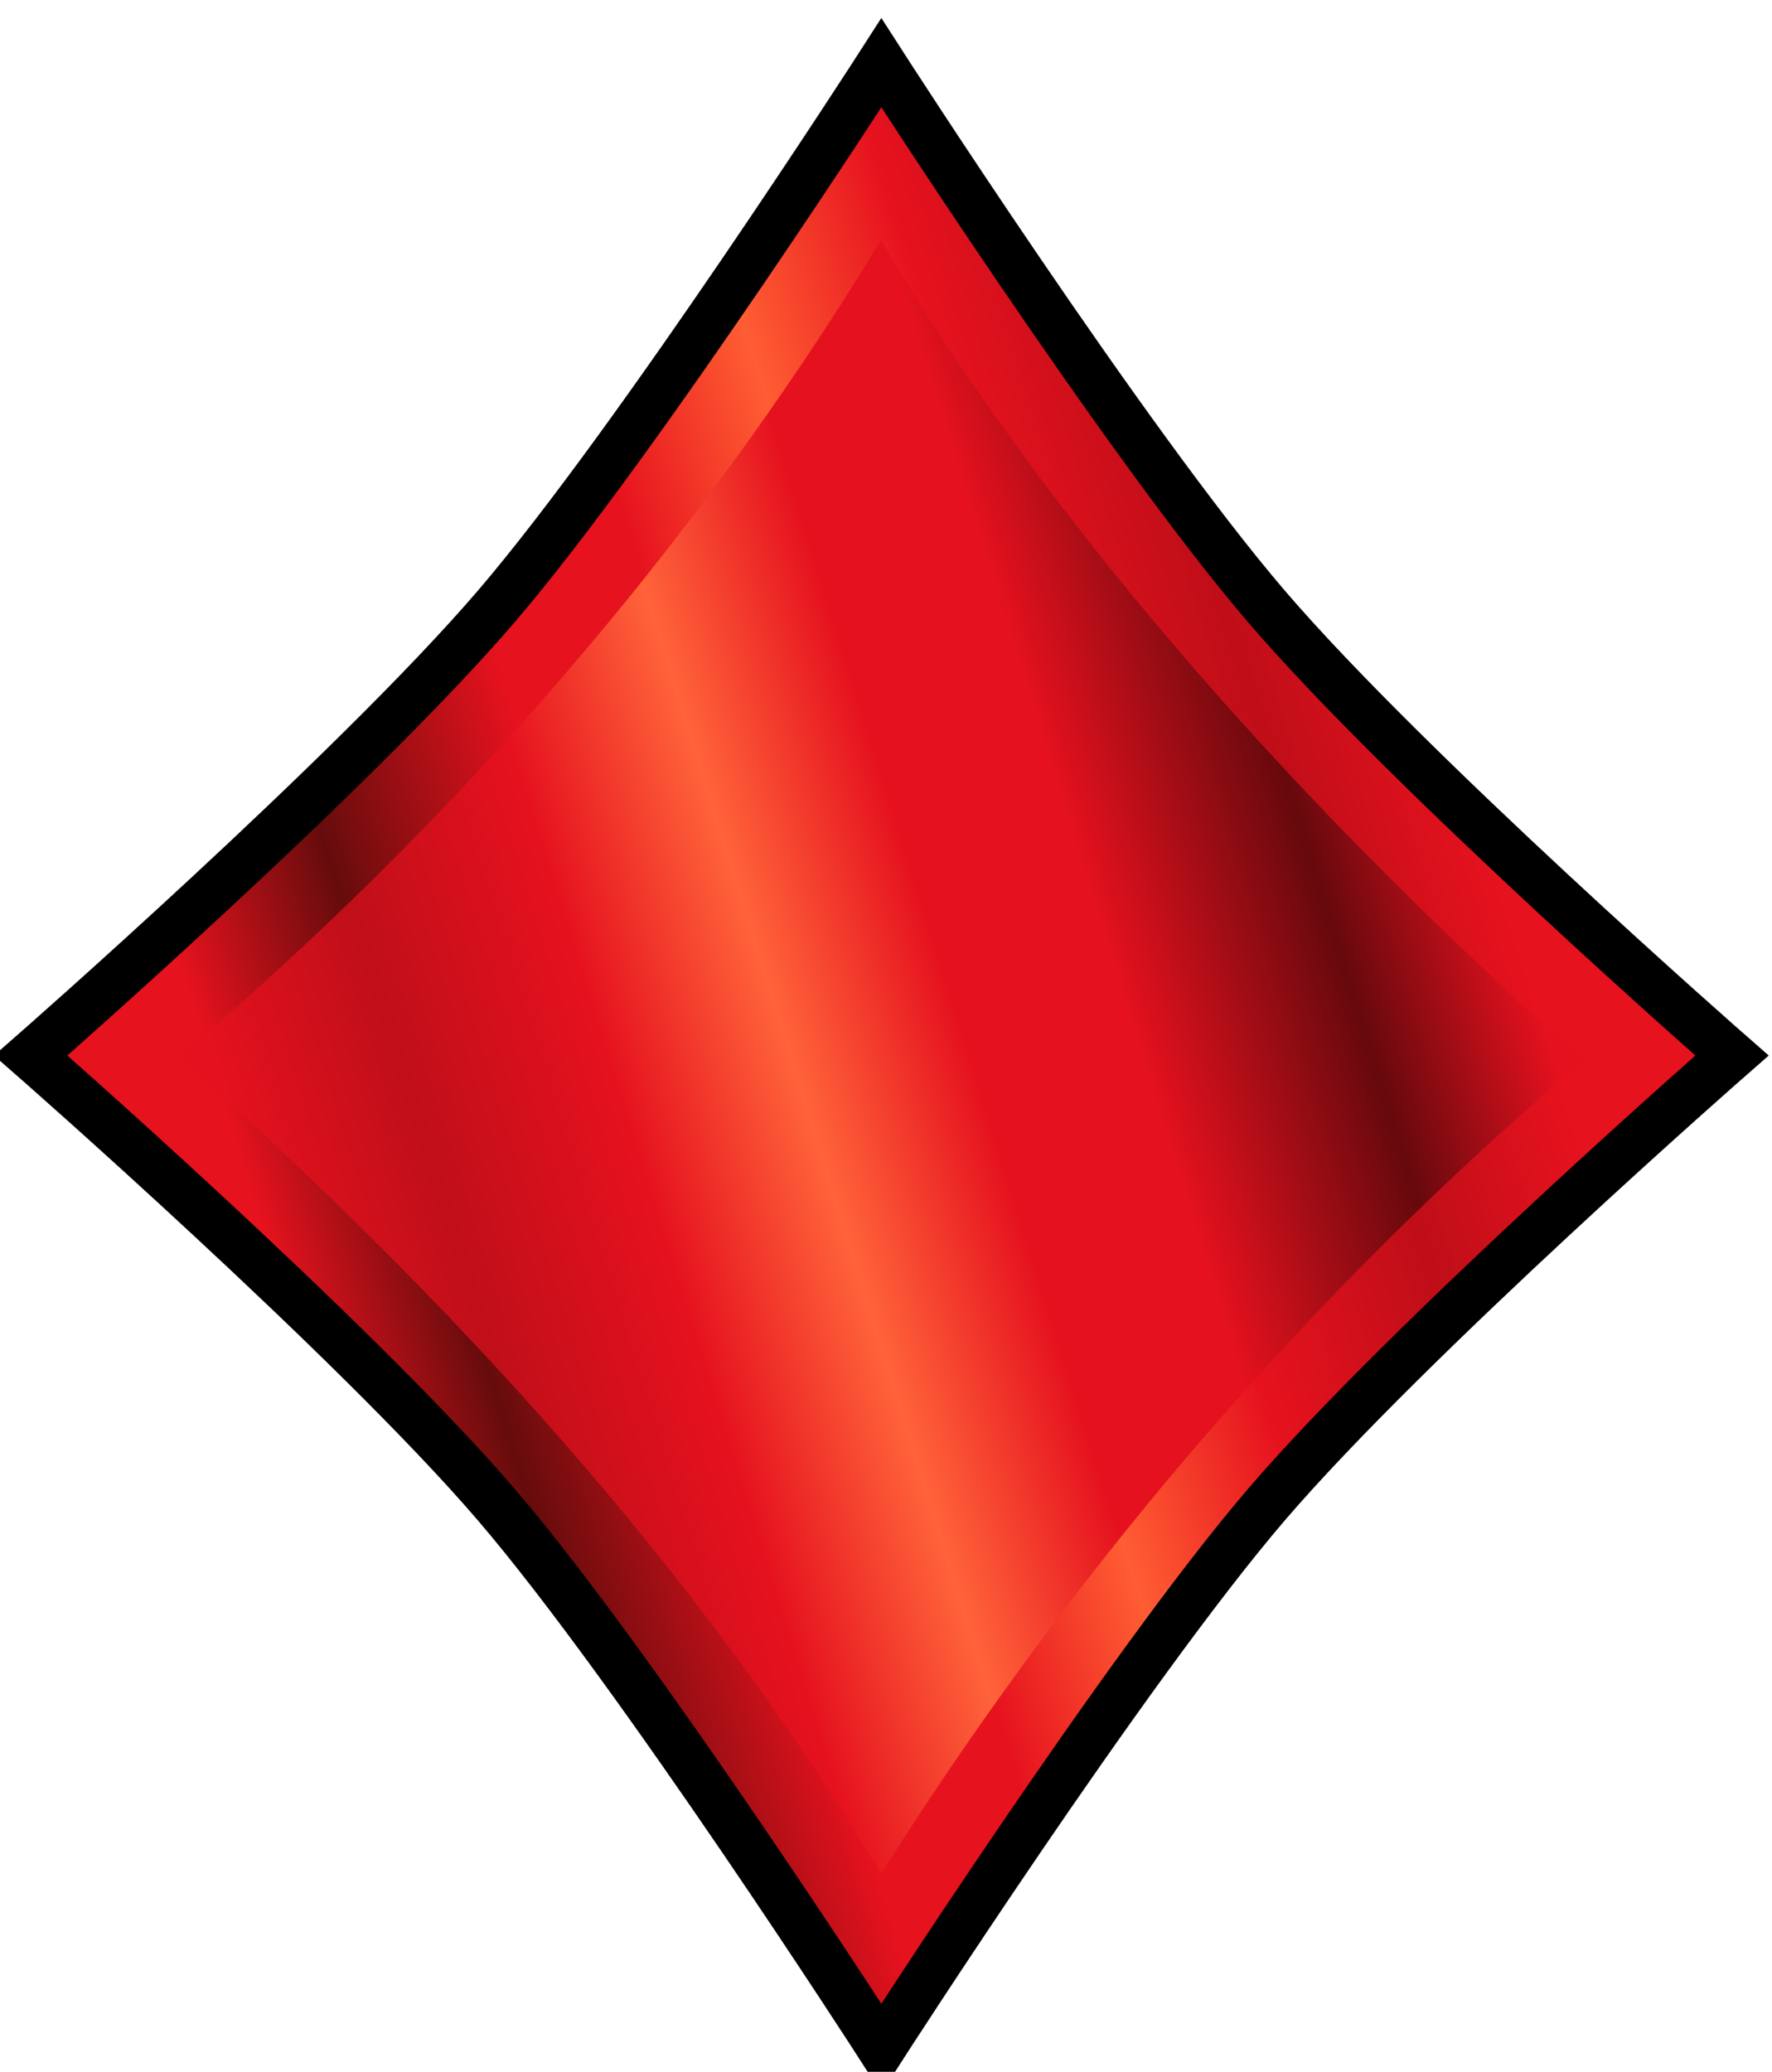
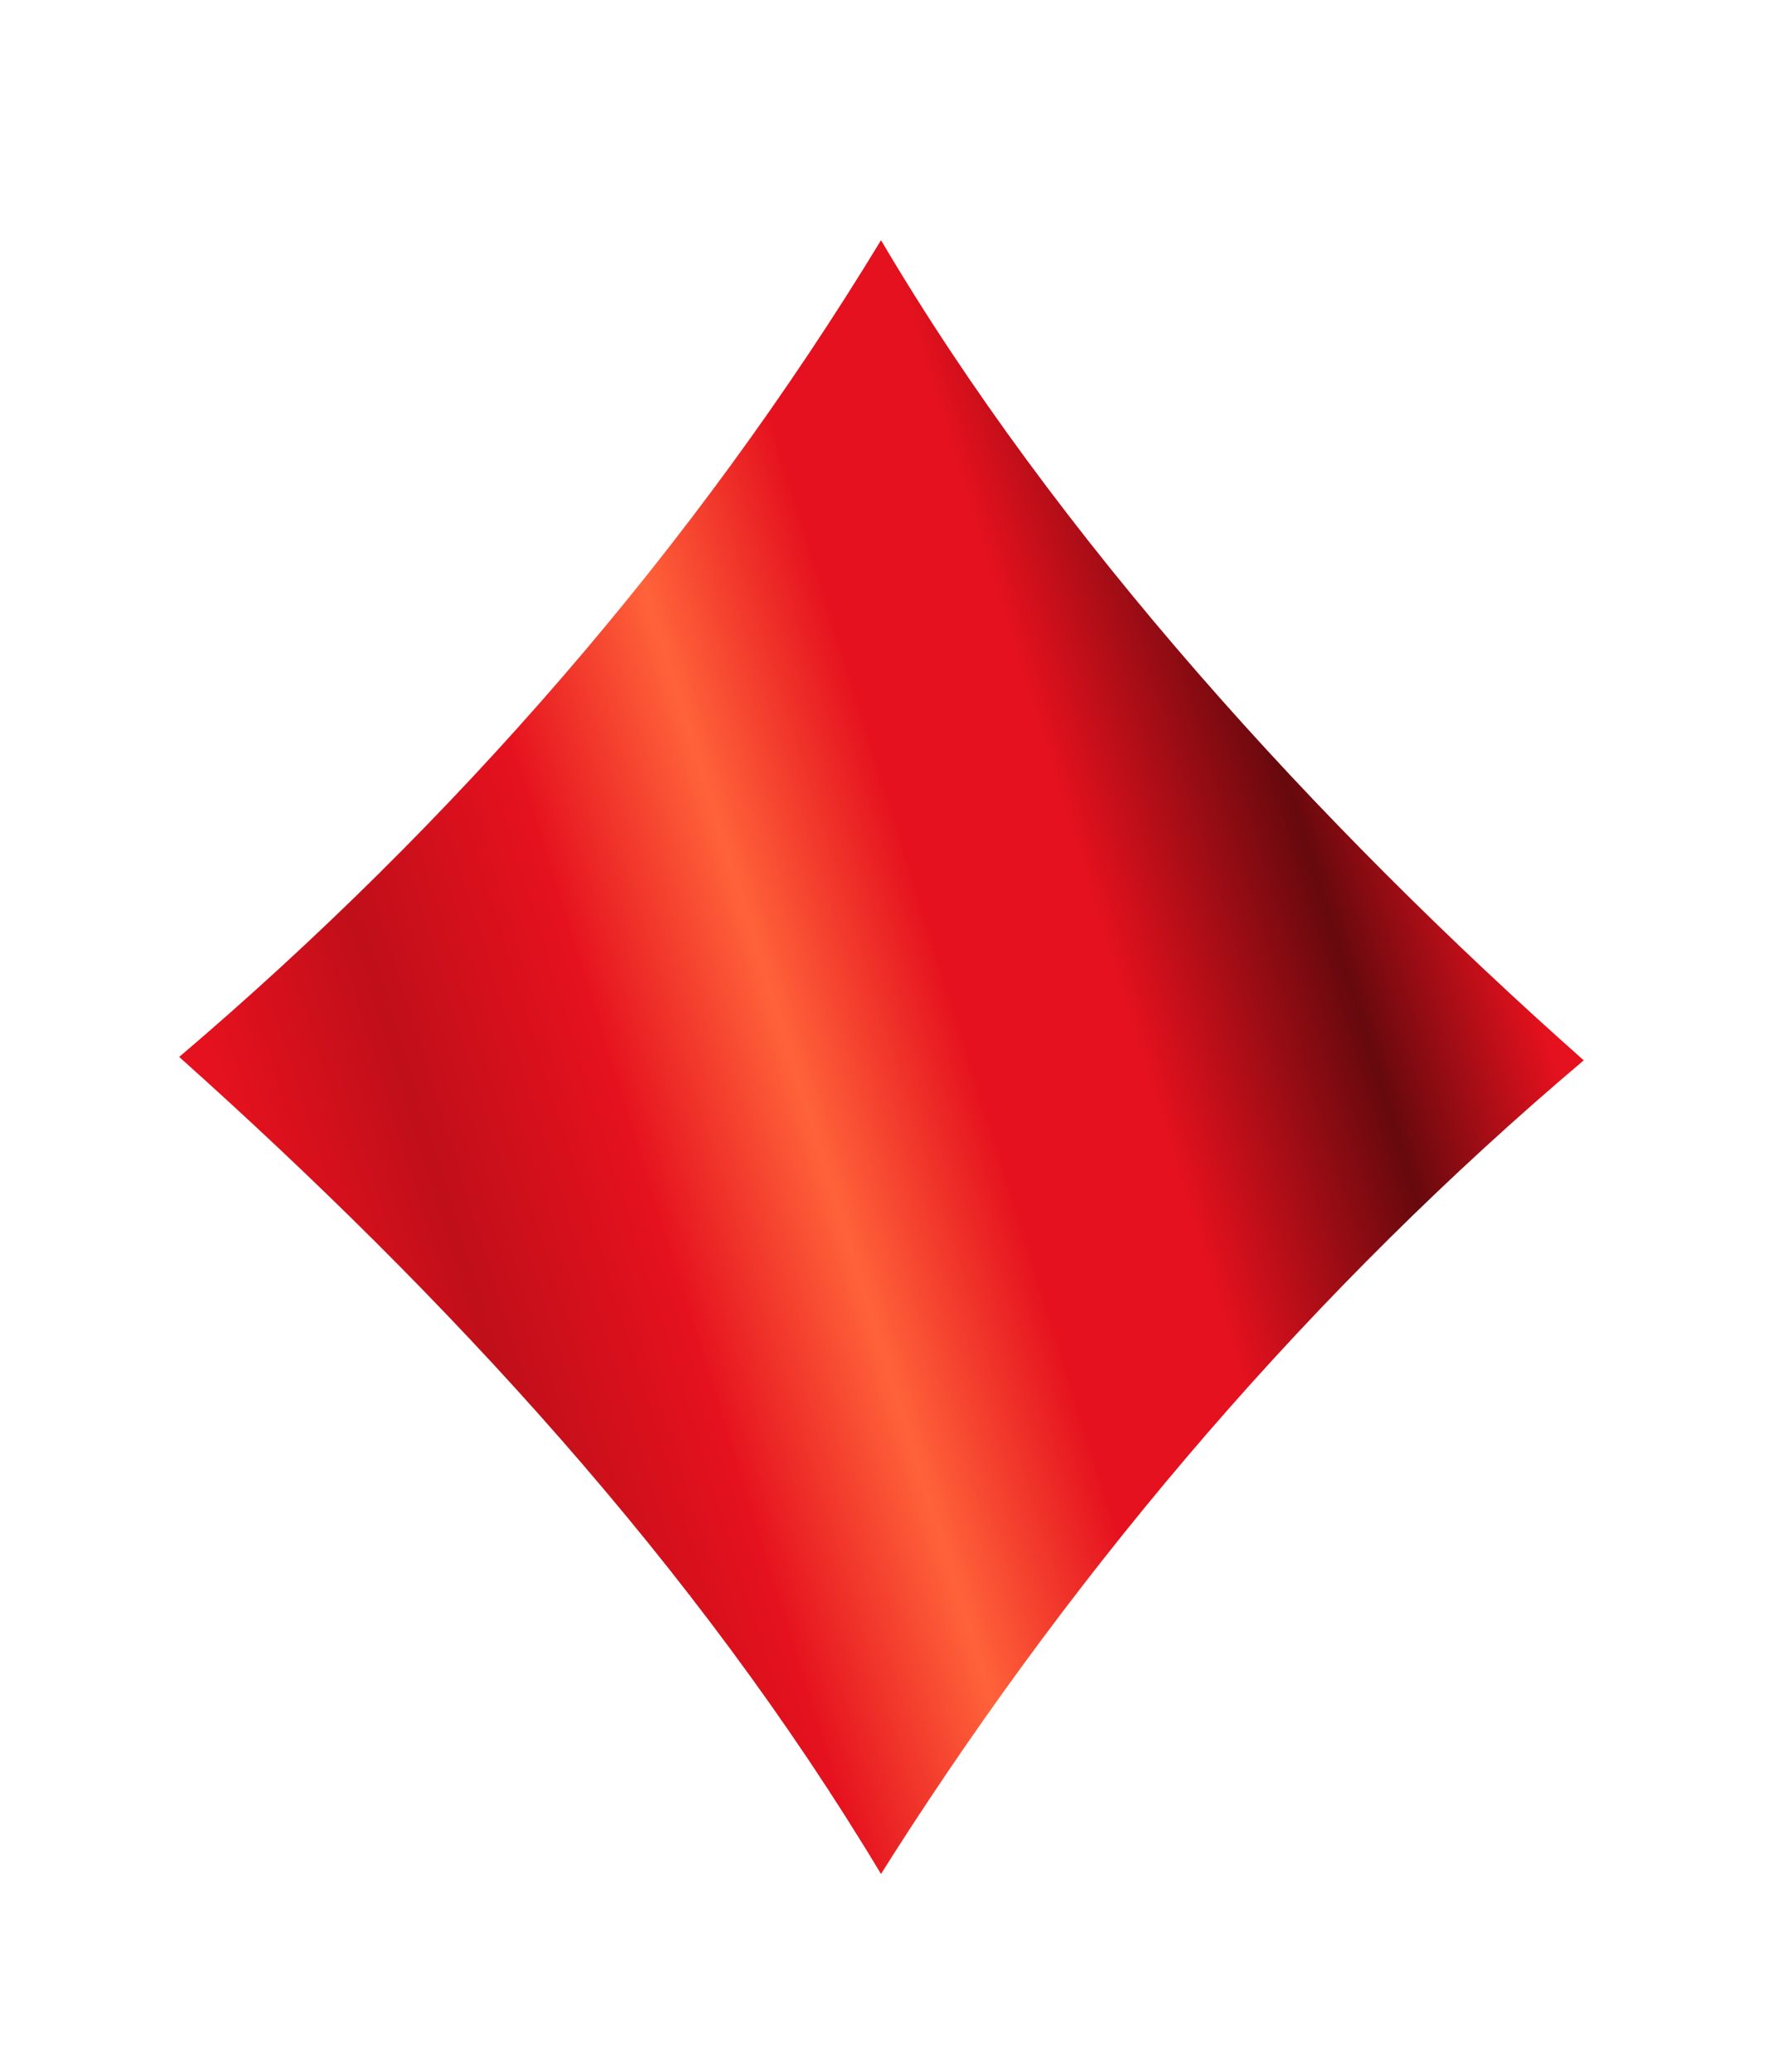
<svg xmlns="http://www.w3.org/2000/svg" width="29.065mm" height="33.98mm" version="1.1" viewBox="0 0 29.065 33.98">
  <defs>
    <linearGradient id="a" x1="-540.7" x2="-454.84" y1="505.66" y2="478.88" gradientTransform="translate(310 252.14)" gradientUnits="userSpaceOnUse">
      <stop stop-color="#e6121e" offset="0" />
      <stop stop-color="#e6121e" offset=".118" />
      <stop stop-color="#660c0c" offset=".237" />
      <stop stop-color="#e6121e" offset=".389" />
      <stop stop-color="#e6121e" offset=".5" />
      <stop stop-color="#ff5d33" offset=".619" />
      <stop stop-color="#e6121e" offset=".741" />
      <stop stop-color="#bf0e18" offset=".877" />
      <stop stop-color="#e6121e" offset="1" />
    </linearGradient>
    <linearGradient id="b" x1="-540.7" x2="-454.84" y1="505.66" y2="478.88" gradientTransform="rotate(180 -332.95 631.83)" gradientUnits="userSpaceOnUse">
      <stop stop-color="#e5111e" offset="0" />
      <stop stop-color="#e5111e" offset=".118" />
      <stop stop-color="#66090d" offset=".237" />
      <stop stop-color="#e5111e" offset=".389" />
      <stop stop-color="#e5111e" offset=".5" />
      <stop stop-color="#ff633a" offset=".619" />
      <stop stop-color="#e5111e" offset=".741" />
      <stop stop-color="#c00f19" offset=".877" />
      <stop stop-color="#e5111e" offset="1" />
    </linearGradient>
  </defs>
  <g transform="translate(-84.487 -41.678)">
    <g transform="matrix(.265 0 0 .265 146.1 -141.83)">
-       <path d="m-177.95 819.25s-15.012-23.349-23.826-33.635c-8.814-10.286-28.823-27.805-28.823-27.805s20.008-17.519 28.823-27.805c8.814-10.286 23.826-33.635 23.826-33.635s15.012 23.349 23.826 33.635c8.814 10.286 28.823 27.805 28.823 27.805s-20.009 17.519-28.823 27.805c-8.814 10.286-23.826 33.635-23.826 33.635z" fill="url(#a)" stroke="#000" stroke-linecap="round" stroke-width="3" />
      <path d="m-177.23 807.29c11.741-18.365 26.1-35.098 42.754-49.182-16.566-14.69-32.685-32.399-43.494-50.758-11.585 19.072-26.456 36.093-43.439 50.547 16.594 14.854 31.941 31.412 43.438 50.568l0.534-0.846z" fill="url(#b)" />
    </g>
  </g>
</svg>